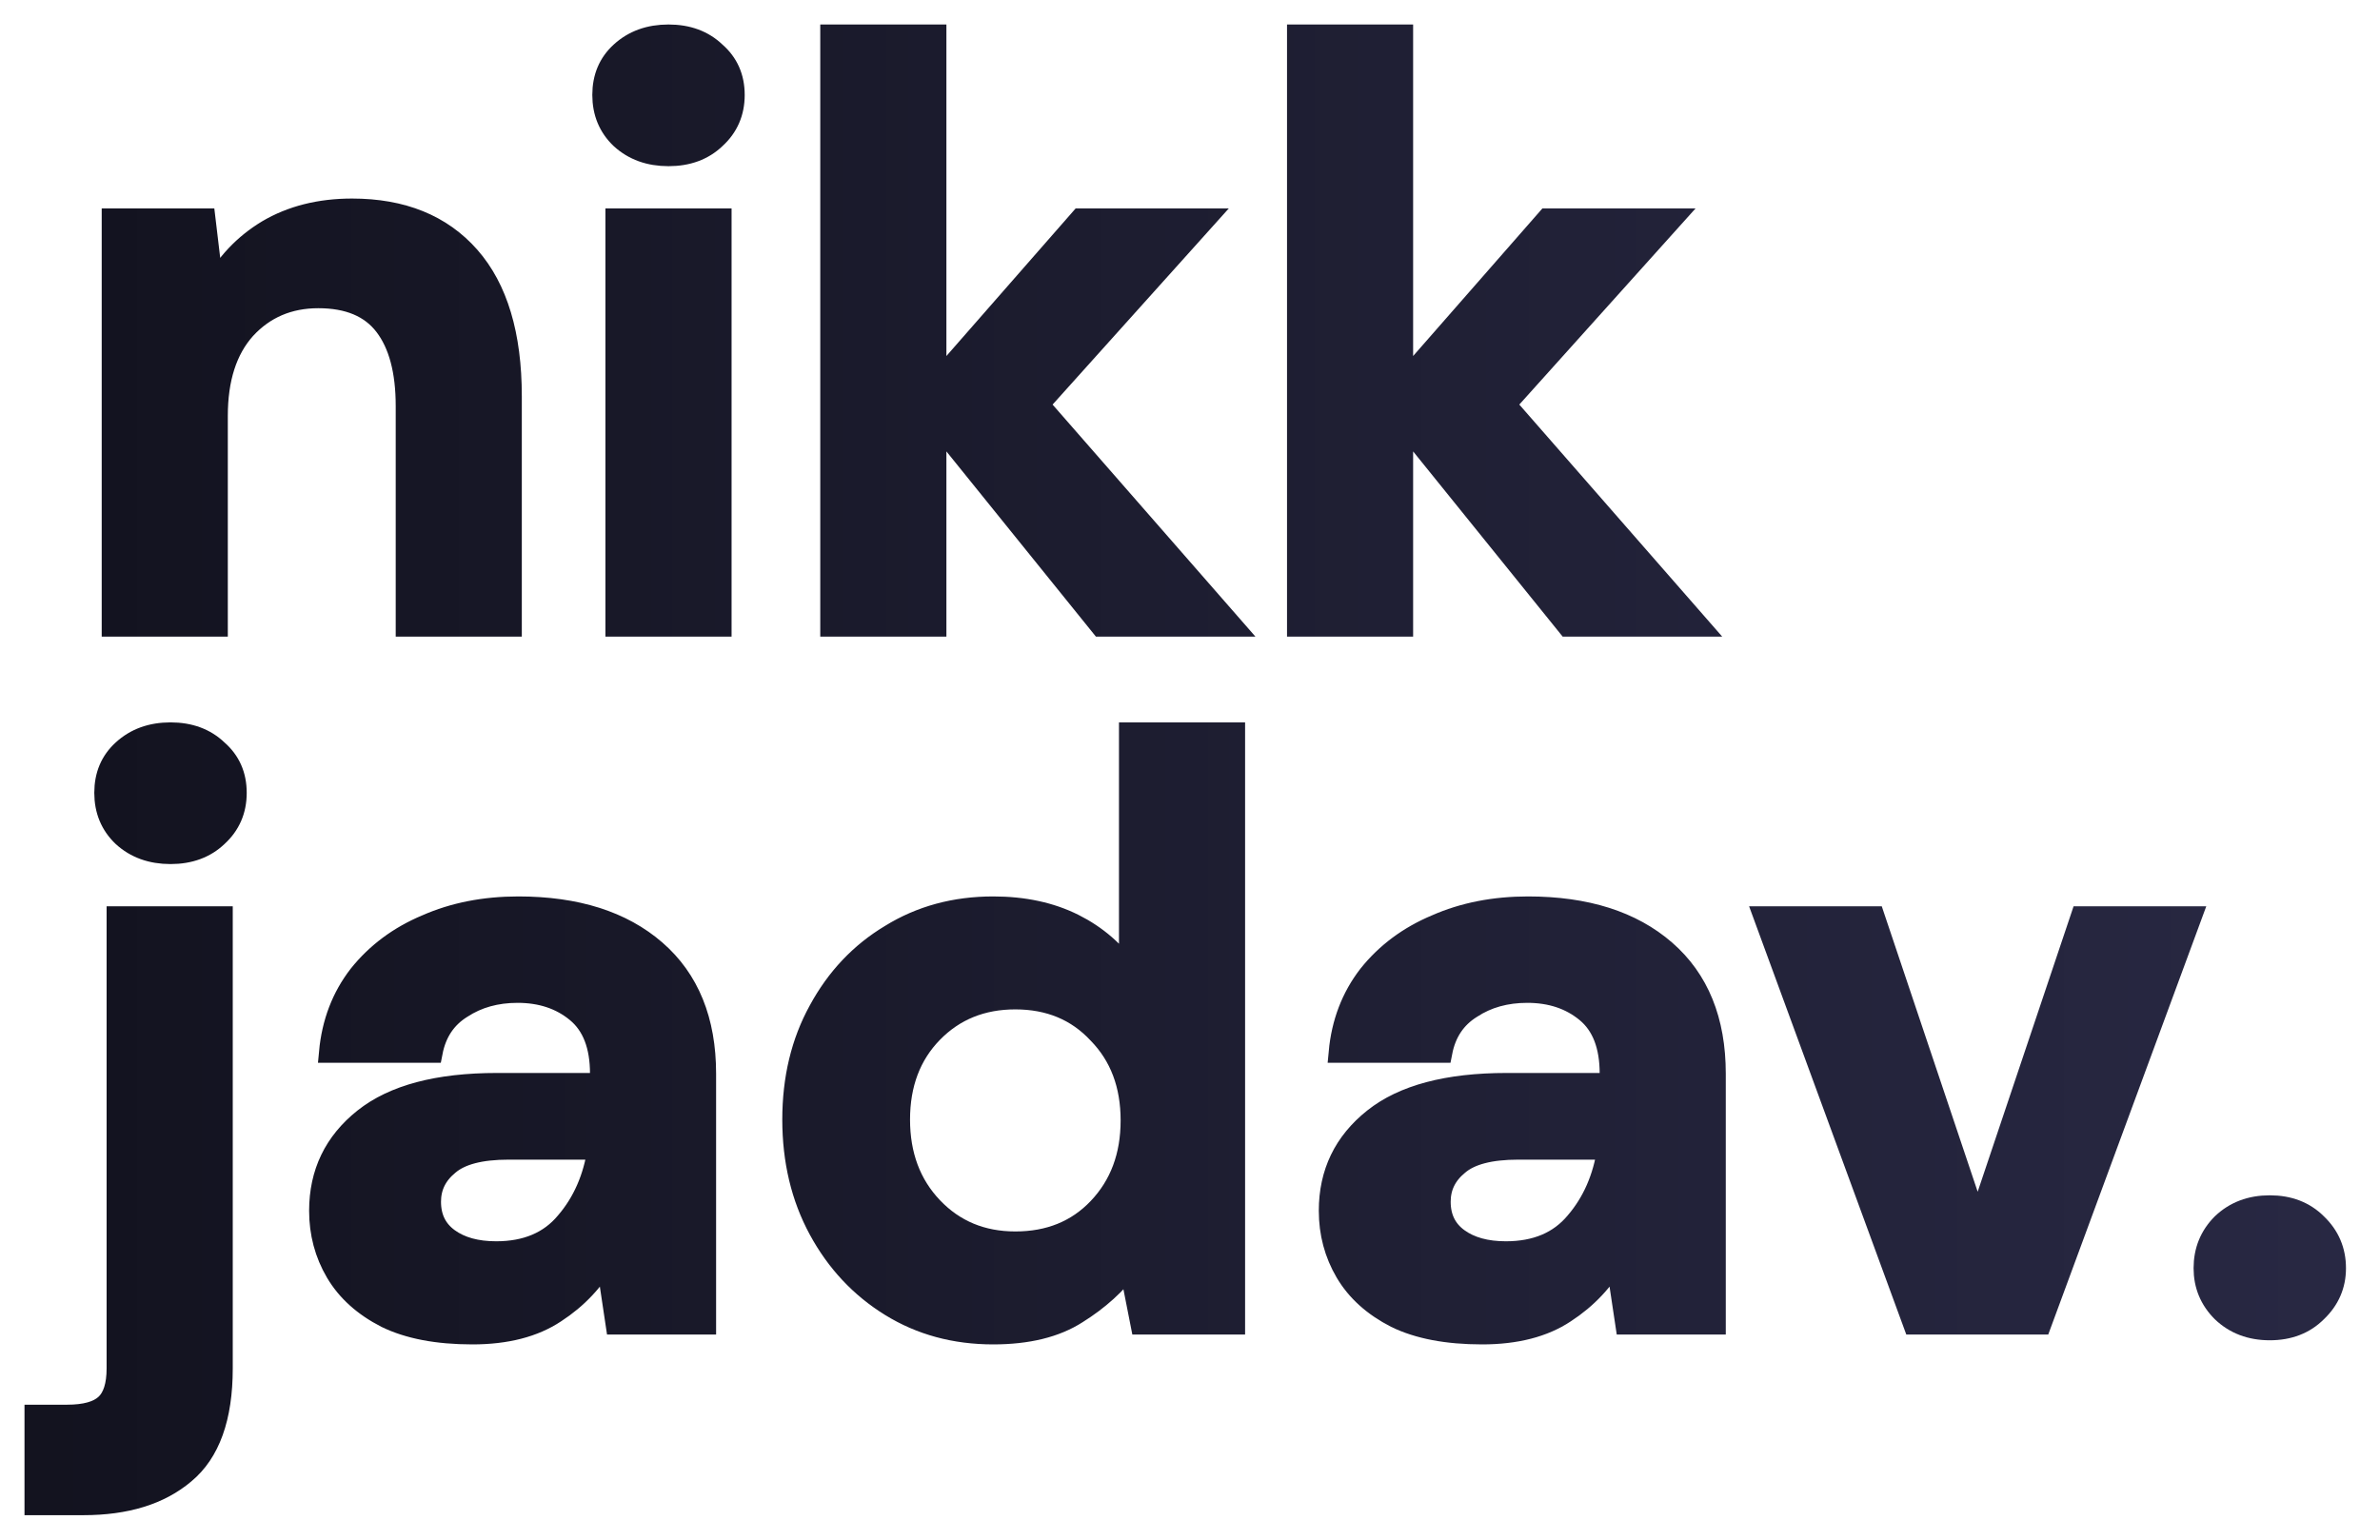
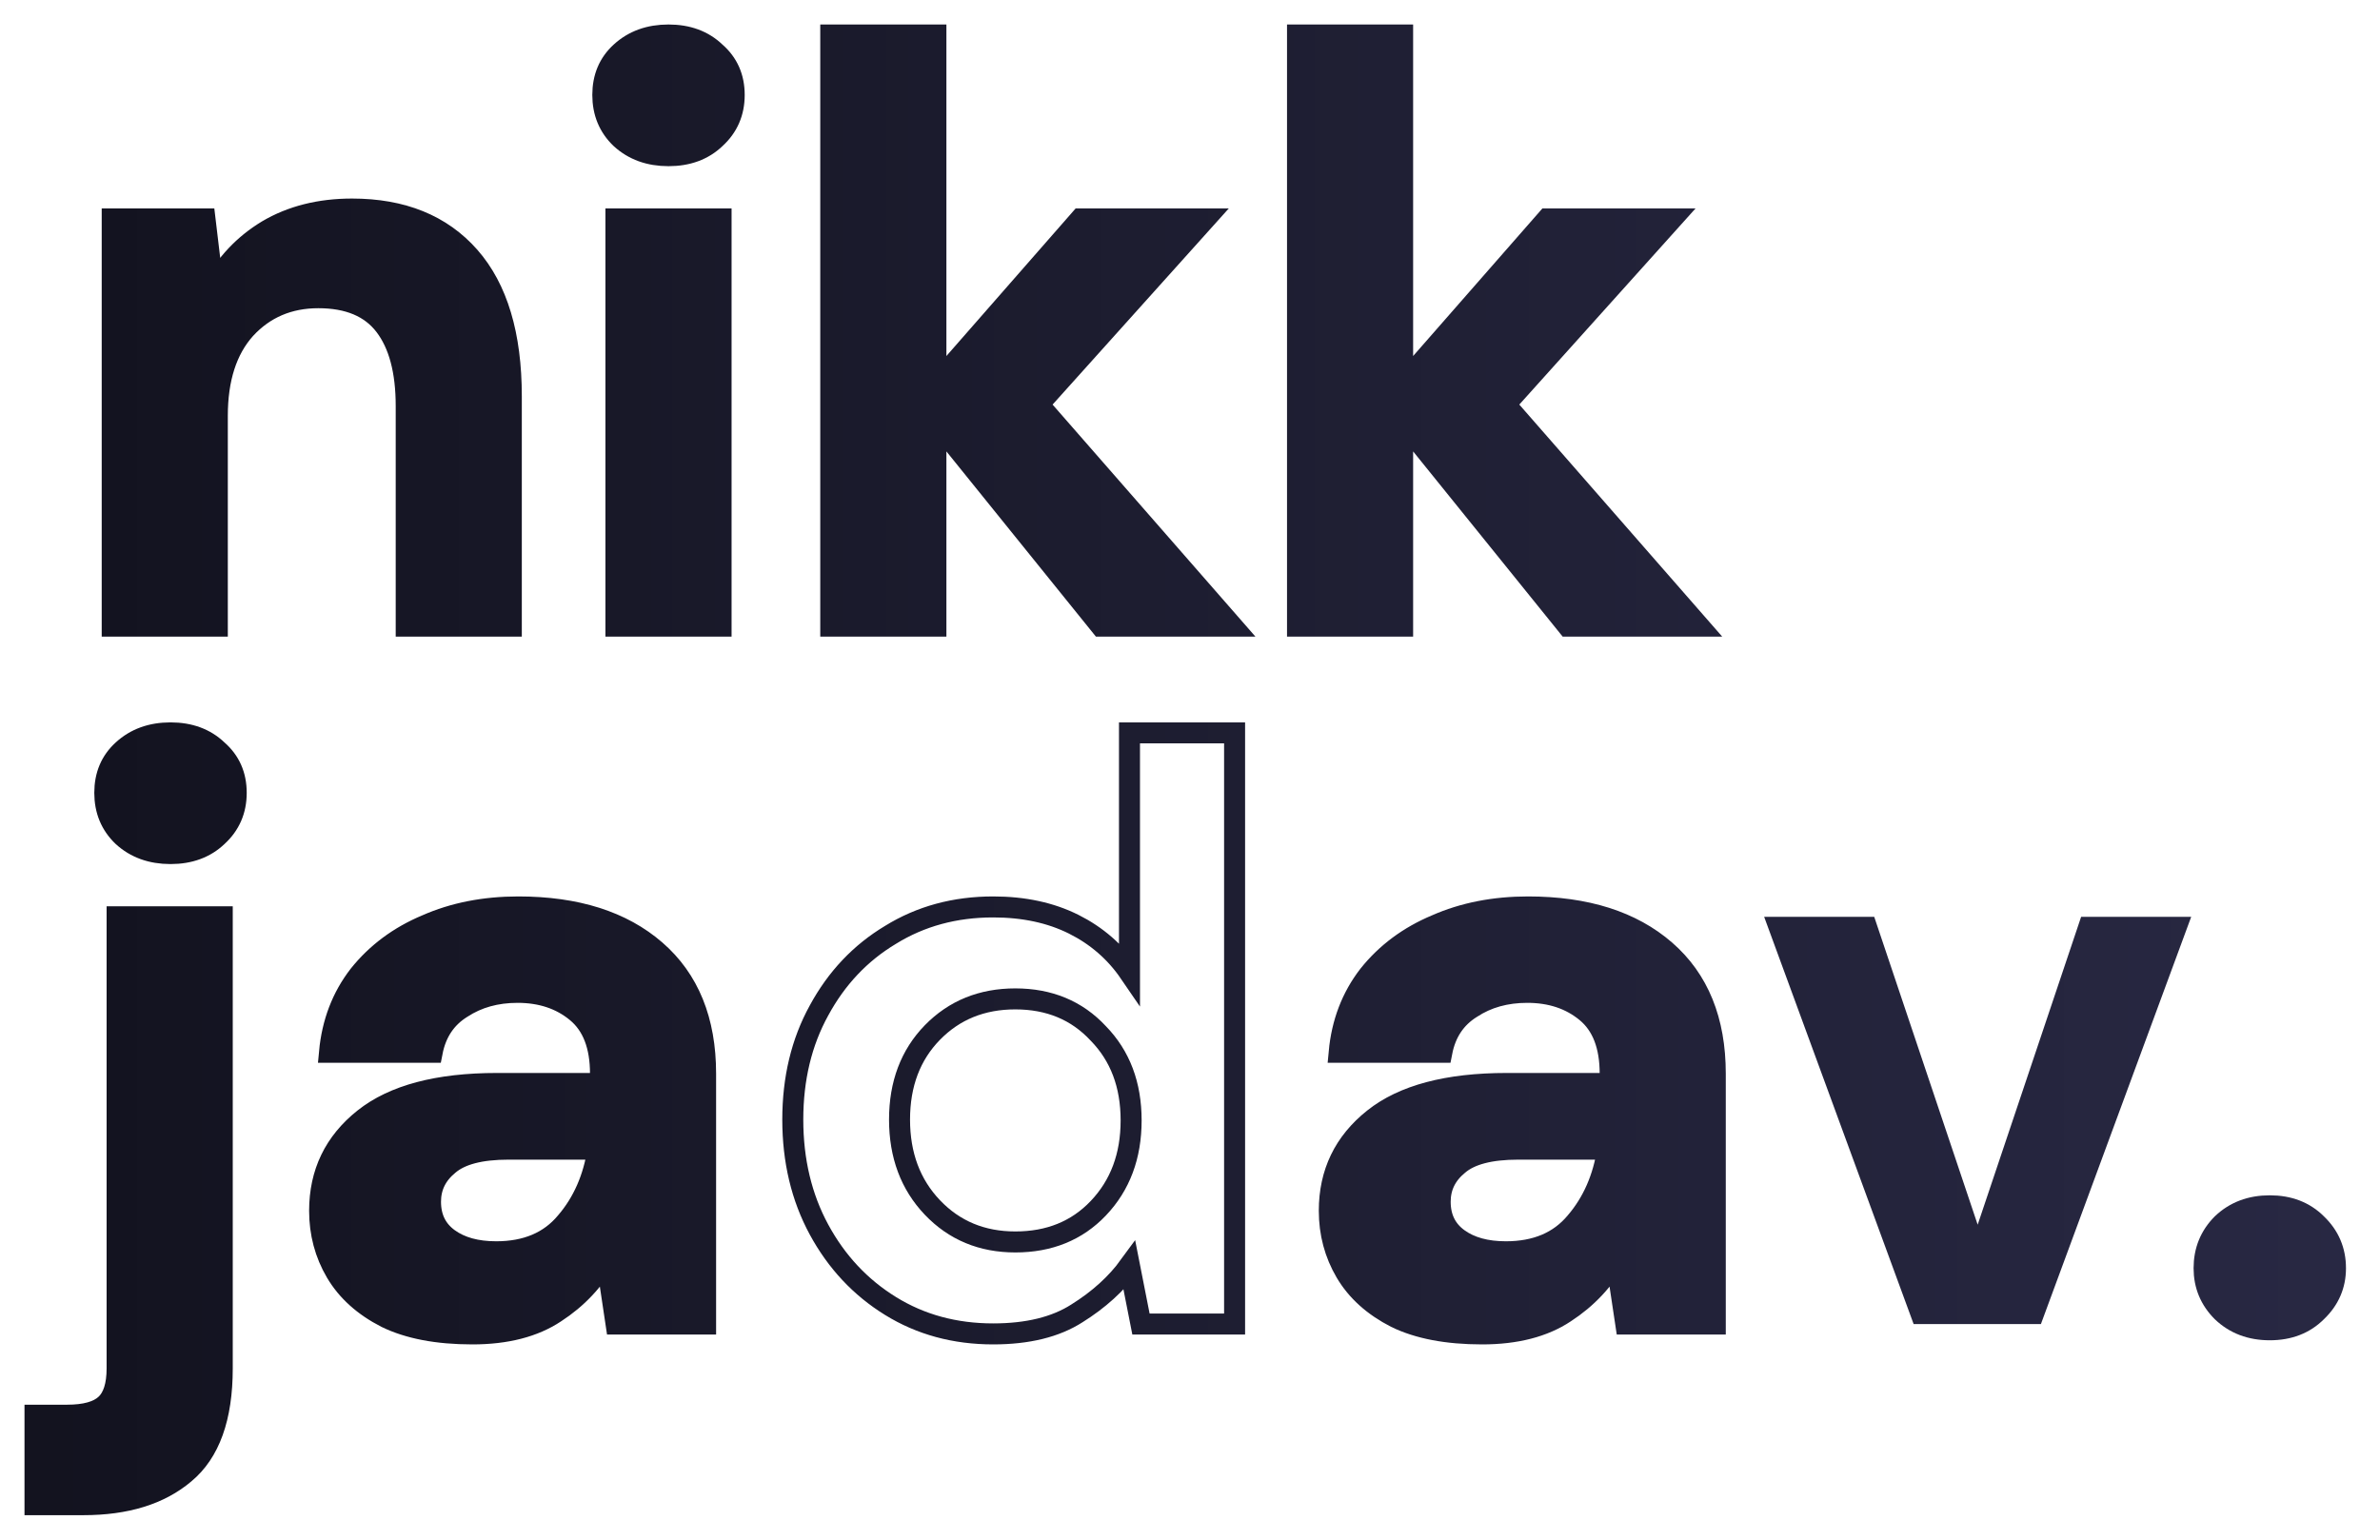
<svg xmlns="http://www.w3.org/2000/svg" width="68" height="44" viewBox="0 0 68 44" fill="none">
  <mask id="path-1-outside-1_823_696" maskUnits="userSpaceOnUse" x="0" y="0" width="68" height="44" fill="black">
    <rect fill="white" width="68" height="44" />
    <path d="M3.206 17.894V6.256H5.857L6.092 8.227C6.451 7.539 6.968 6.991 7.64 6.584C8.328 6.178 9.134 5.974 10.057 5.974C11.496 5.974 12.614 6.428 13.412 7.335C14.21 8.242 14.609 9.572 14.609 11.324V17.894H11.606V11.606C11.606 10.604 11.402 9.838 10.995 9.306C10.589 8.774 9.955 8.508 9.095 8.508C8.25 8.508 7.554 8.806 7.007 9.4C6.475 9.994 6.209 10.823 6.209 11.887V17.894H3.206Z" />
-     <path d="M19.1 4.449C18.552 4.449 18.099 4.285 17.739 3.956C17.395 3.628 17.223 3.213 17.223 2.713C17.223 2.212 17.395 1.806 17.739 1.493C18.099 1.164 18.552 1 19.1 1C19.647 1 20.093 1.164 20.437 1.493C20.797 1.806 20.977 2.212 20.977 2.713C20.977 3.213 20.797 3.628 20.437 3.956C20.093 4.285 19.647 4.449 19.1 4.449ZM17.598 17.894V6.256H20.602V17.894H17.598Z" />
    <path d="M23.736 17.894V1H26.74V10.972L30.869 6.256H34.436L29.673 11.559L35.21 17.894H31.456L26.74 12.051V17.894H23.736Z" />
    <path d="M37.072 17.894V1H40.075V10.972L44.205 6.256H47.772L43.008 11.559L48.546 17.894H44.792L40.075 12.051V17.894H37.072Z" />
    <path d="M4.872 24.393C4.324 24.393 3.87 24.229 3.511 23.901C3.166 23.572 2.994 23.157 2.994 22.657C2.994 22.156 3.166 21.75 3.511 21.437C3.87 21.108 4.324 20.944 4.872 20.944C5.419 20.944 5.865 21.108 6.209 21.437C6.569 21.75 6.749 22.156 6.749 22.657C6.749 23.157 6.569 23.572 6.209 23.901C5.865 24.229 5.419 24.393 4.872 24.393ZM1 43V40.443H1.915C2.431 40.443 2.799 40.341 3.018 40.137C3.237 39.934 3.346 39.59 3.346 39.105V26.2H6.35V39.105C6.35 40.513 5.99 41.514 5.27 42.108C4.566 42.703 3.604 43 2.384 43H1Z" />
    <path d="M13.496 38.12C12.495 38.12 11.674 37.963 11.033 37.65C10.391 37.322 9.914 36.892 9.601 36.36C9.288 35.828 9.132 35.241 9.132 34.6C9.132 33.521 9.554 32.645 10.399 31.972C11.244 31.299 12.511 30.963 14.2 30.963H17.157V30.682C17.157 29.884 16.93 29.297 16.476 28.922C16.023 28.546 15.459 28.359 14.787 28.359C14.177 28.359 13.645 28.507 13.191 28.805C12.738 29.086 12.456 29.508 12.347 30.072H9.414C9.492 29.227 9.773 28.492 10.258 27.866C10.759 27.24 11.4 26.763 12.182 26.435C12.964 26.09 13.84 25.918 14.81 25.918C16.468 25.918 17.774 26.333 18.729 27.162C19.683 27.991 20.16 29.164 20.16 30.682V37.838H17.602L17.321 35.961C16.977 36.587 16.492 37.103 15.866 37.51C15.256 37.916 14.466 38.12 13.496 38.12ZM14.177 35.773C15.037 35.773 15.702 35.492 16.171 34.928C16.656 34.365 16.961 33.669 17.086 32.84H14.529C13.731 32.84 13.16 32.989 12.816 33.286C12.472 33.568 12.3 33.92 12.3 34.342C12.3 34.795 12.472 35.148 12.816 35.398C13.16 35.648 13.614 35.773 14.177 35.773Z" />
-     <path d="M28.376 38.12C27.281 38.12 26.303 37.854 25.443 37.322C24.582 36.79 23.902 36.063 23.401 35.14C22.901 34.217 22.651 33.169 22.651 31.995C22.651 30.822 22.901 29.782 23.401 28.875C23.902 27.952 24.582 27.232 25.443 26.716C26.303 26.184 27.281 25.918 28.376 25.918C29.252 25.918 30.018 26.083 30.675 26.411C31.332 26.74 31.864 27.201 32.271 27.796V20.944H35.274V37.838H32.599L32.271 36.172C31.895 36.688 31.395 37.142 30.769 37.533C30.159 37.924 29.361 38.12 28.376 38.12ZM29.009 35.492C29.979 35.492 30.769 35.171 31.379 34.53C32.005 33.873 32.318 33.036 32.318 32.019C32.318 31.002 32.005 30.173 31.379 29.532C30.769 28.875 29.979 28.546 29.009 28.546C28.055 28.546 27.265 28.867 26.639 29.508C26.014 30.15 25.701 30.979 25.701 31.995C25.701 33.012 26.014 33.849 26.639 34.506C27.265 35.163 28.055 35.492 29.009 35.492Z" />
    <path d="M42.345 38.12C41.343 38.12 40.522 37.963 39.881 37.65C39.24 37.322 38.763 36.892 38.45 36.36C38.137 35.828 37.98 35.241 37.98 34.6C37.98 33.521 38.403 32.645 39.248 31.972C40.092 31.299 41.359 30.963 43.049 30.963H46.005V30.682C46.005 29.884 45.778 29.297 45.325 28.922C44.871 28.546 44.308 28.359 43.635 28.359C43.025 28.359 42.493 28.507 42.04 28.805C41.586 29.086 41.304 29.508 41.195 30.072H38.262C38.34 29.227 38.622 28.492 39.107 27.866C39.607 27.24 40.249 26.763 41.031 26.435C41.813 26.09 42.689 25.918 43.659 25.918C45.317 25.918 46.623 26.333 47.577 27.162C48.531 27.991 49.008 29.164 49.008 30.682V37.838H46.451L46.169 35.961C45.825 36.587 45.34 37.103 44.715 37.51C44.104 37.916 43.315 38.12 42.345 38.12ZM43.025 35.773C43.886 35.773 44.55 35.492 45.02 34.928C45.504 34.365 45.809 33.669 45.935 32.84H43.377C42.579 32.84 42.008 32.989 41.664 33.286C41.32 33.568 41.148 33.92 41.148 34.342C41.148 34.795 41.32 35.148 41.664 35.398C42.008 35.648 42.462 35.773 43.025 35.773Z" />
-     <path d="M54.675 37.838L50.404 26.2H53.549L56.505 34.999L59.461 26.2H62.606L58.312 37.838H54.675Z" />
    <path d="M64.851 38.002C64.303 38.002 63.85 37.83 63.49 37.486C63.146 37.142 62.974 36.727 62.974 36.242C62.974 35.742 63.146 35.32 63.49 34.975C63.85 34.631 64.303 34.459 64.851 34.459C65.398 34.459 65.844 34.631 66.188 34.975C66.548 35.32 66.728 35.742 66.728 36.242C66.728 36.727 66.548 37.142 66.188 37.486C65.844 37.83 65.398 38.002 64.851 38.002Z" />
  </mask>
  <path d="M3.206 17.894V6.256H5.857L6.092 8.227C6.451 7.539 6.968 6.991 7.64 6.584C8.328 6.178 9.134 5.974 10.057 5.974C11.496 5.974 12.614 6.428 13.412 7.335C14.21 8.242 14.609 9.572 14.609 11.324V17.894H11.606V11.606C11.606 10.604 11.402 9.838 10.995 9.306C10.589 8.774 9.955 8.508 9.095 8.508C8.25 8.508 7.554 8.806 7.007 9.4C6.475 9.994 6.209 10.823 6.209 11.887V17.894H3.206Z" fill="url(#paint0_linear_823_696)" />
  <path d="M19.1 4.449C18.552 4.449 18.099 4.285 17.739 3.956C17.395 3.628 17.223 3.213 17.223 2.713C17.223 2.212 17.395 1.806 17.739 1.493C18.099 1.164 18.552 1 19.1 1C19.647 1 20.093 1.164 20.437 1.493C20.797 1.806 20.977 2.212 20.977 2.713C20.977 3.213 20.797 3.628 20.437 3.956C20.093 4.285 19.647 4.449 19.1 4.449ZM17.598 17.894V6.256H20.602V17.894H17.598Z" fill="url(#paint1_linear_823_696)" />
  <path d="M23.736 17.894V1H26.74V10.972L30.869 6.256H34.436L29.673 11.559L35.21 17.894H31.456L26.74 12.051V17.894H23.736Z" fill="url(#paint2_linear_823_696)" />
  <path d="M37.072 17.894V1H40.075V10.972L44.205 6.256H47.772L43.008 11.559L48.546 17.894H44.792L40.075 12.051V17.894H37.072Z" fill="url(#paint3_linear_823_696)" />
  <path d="M4.872 24.393C4.324 24.393 3.87 24.229 3.511 23.901C3.166 23.572 2.994 23.157 2.994 22.657C2.994 22.156 3.166 21.75 3.511 21.437C3.87 21.108 4.324 20.944 4.872 20.944C5.419 20.944 5.865 21.108 6.209 21.437C6.569 21.75 6.749 22.156 6.749 22.657C6.749 23.157 6.569 23.572 6.209 23.901C5.865 24.229 5.419 24.393 4.872 24.393ZM1 43V40.443H1.915C2.431 40.443 2.799 40.341 3.018 40.137C3.237 39.934 3.346 39.59 3.346 39.105V26.2H6.35V39.105C6.35 40.513 5.99 41.514 5.27 42.108C4.566 42.703 3.604 43 2.384 43H1Z" fill="url(#paint4_linear_823_696)" />
  <path d="M13.496 38.12C12.495 38.12 11.674 37.963 11.033 37.65C10.391 37.322 9.914 36.892 9.601 36.36C9.288 35.828 9.132 35.241 9.132 34.6C9.132 33.521 9.554 32.645 10.399 31.972C11.244 31.299 12.511 30.963 14.2 30.963H17.157V30.682C17.157 29.884 16.93 29.297 16.476 28.922C16.023 28.546 15.459 28.359 14.787 28.359C14.177 28.359 13.645 28.507 13.191 28.805C12.738 29.086 12.456 29.508 12.347 30.072H9.414C9.492 29.227 9.773 28.492 10.258 27.866C10.759 27.24 11.4 26.763 12.182 26.435C12.964 26.09 13.84 25.918 14.81 25.918C16.468 25.918 17.774 26.333 18.729 27.162C19.683 27.991 20.16 29.164 20.16 30.682V37.838H17.602L17.321 35.961C16.977 36.587 16.492 37.103 15.866 37.51C15.256 37.916 14.466 38.12 13.496 38.12ZM14.177 35.773C15.037 35.773 15.702 35.492 16.171 34.928C16.656 34.365 16.961 33.669 17.086 32.84H14.529C13.731 32.84 13.16 32.989 12.816 33.286C12.472 33.568 12.3 33.92 12.3 34.342C12.3 34.795 12.472 35.148 12.816 35.398C13.16 35.648 13.614 35.773 14.177 35.773Z" fill="url(#paint5_linear_823_696)" />
-   <path d="M28.376 38.12C27.281 38.12 26.303 37.854 25.443 37.322C24.582 36.79 23.902 36.063 23.401 35.14C22.901 34.217 22.651 33.169 22.651 31.995C22.651 30.822 22.901 29.782 23.401 28.875C23.902 27.952 24.582 27.232 25.443 26.716C26.303 26.184 27.281 25.918 28.376 25.918C29.252 25.918 30.018 26.083 30.675 26.411C31.332 26.74 31.864 27.201 32.271 27.796V20.944H35.274V37.838H32.599L32.271 36.172C31.895 36.688 31.395 37.142 30.769 37.533C30.159 37.924 29.361 38.12 28.376 38.12ZM29.009 35.492C29.979 35.492 30.769 35.171 31.379 34.53C32.005 33.873 32.318 33.036 32.318 32.019C32.318 31.002 32.005 30.173 31.379 29.532C30.769 28.875 29.979 28.546 29.009 28.546C28.055 28.546 27.265 28.867 26.639 29.508C26.014 30.15 25.701 30.979 25.701 31.995C25.701 33.012 26.014 33.849 26.639 34.506C27.265 35.163 28.055 35.492 29.009 35.492Z" fill="url(#paint6_linear_823_696)" />
  <path d="M42.345 38.12C41.343 38.12 40.522 37.963 39.881 37.65C39.24 37.322 38.763 36.892 38.45 36.36C38.137 35.828 37.98 35.241 37.98 34.6C37.98 33.521 38.403 32.645 39.248 31.972C40.092 31.299 41.359 30.963 43.049 30.963H46.005V30.682C46.005 29.884 45.778 29.297 45.325 28.922C44.871 28.546 44.308 28.359 43.635 28.359C43.025 28.359 42.493 28.507 42.04 28.805C41.586 29.086 41.304 29.508 41.195 30.072H38.262C38.34 29.227 38.622 28.492 39.107 27.866C39.607 27.24 40.249 26.763 41.031 26.435C41.813 26.09 42.689 25.918 43.659 25.918C45.317 25.918 46.623 26.333 47.577 27.162C48.531 27.991 49.008 29.164 49.008 30.682V37.838H46.451L46.169 35.961C45.825 36.587 45.34 37.103 44.715 37.51C44.104 37.916 43.315 38.12 42.345 38.12ZM43.025 35.773C43.886 35.773 44.55 35.492 45.02 34.928C45.504 34.365 45.809 33.669 45.935 32.84H43.377C42.579 32.84 42.008 32.989 41.664 33.286C41.32 33.568 41.148 33.92 41.148 34.342C41.148 34.795 41.32 35.148 41.664 35.398C42.008 35.648 42.462 35.773 43.025 35.773Z" fill="url(#paint7_linear_823_696)" />
  <path d="M54.675 37.838L50.404 26.2H53.549L56.505 34.999L59.461 26.2H62.606L58.312 37.838H54.675Z" fill="url(#paint8_linear_823_696)" />
  <path d="M64.851 38.002C64.303 38.002 63.85 37.83 63.49 37.486C63.146 37.142 62.974 36.727 62.974 36.242C62.974 35.742 63.146 35.32 63.49 34.975C63.85 34.631 64.303 34.459 64.851 34.459C65.398 34.459 65.844 34.631 66.188 34.975C66.548 35.32 66.728 35.742 66.728 36.242C66.728 36.727 66.548 37.142 66.188 37.486C65.844 37.83 65.398 38.002 64.851 38.002Z" fill="url(#paint9_linear_823_696)" />
  <path d="M3.206 17.894V6.256H5.857L6.092 8.227C6.451 7.539 6.968 6.991 7.64 6.584C8.328 6.178 9.134 5.974 10.057 5.974C11.496 5.974 12.614 6.428 13.412 7.335C14.21 8.242 14.609 9.572 14.609 11.324V17.894H11.606V11.606C11.606 10.604 11.402 9.838 10.995 9.306C10.589 8.774 9.955 8.508 9.095 8.508C8.25 8.508 7.554 8.806 7.007 9.4C6.475 9.994 6.209 10.823 6.209 11.887V17.894H3.206Z" stroke="url(#paint10_linear_823_696)" stroke-width="0.6" mask="url(#path-1-outside-1_823_696)" />
  <path d="M19.1 4.449C18.552 4.449 18.099 4.285 17.739 3.956C17.395 3.628 17.223 3.213 17.223 2.713C17.223 2.212 17.395 1.806 17.739 1.493C18.099 1.164 18.552 1 19.1 1C19.647 1 20.093 1.164 20.437 1.493C20.797 1.806 20.977 2.212 20.977 2.713C20.977 3.213 20.797 3.628 20.437 3.956C20.093 4.285 19.647 4.449 19.1 4.449ZM17.598 17.894V6.256H20.602V17.894H17.598Z" stroke="url(#paint11_linear_823_696)" stroke-width="0.6" mask="url(#path-1-outside-1_823_696)" />
  <path d="M23.736 17.894V1H26.74V10.972L30.869 6.256H34.436L29.673 11.559L35.21 17.894H31.456L26.74 12.051V17.894H23.736Z" stroke="url(#paint12_linear_823_696)" stroke-width="0.6" mask="url(#path-1-outside-1_823_696)" />
  <path d="M37.072 17.894V1H40.075V10.972L44.205 6.256H47.772L43.008 11.559L48.546 17.894H44.792L40.075 12.051V17.894H37.072Z" stroke="url(#paint13_linear_823_696)" stroke-width="0.6" mask="url(#path-1-outside-1_823_696)" />
  <path d="M4.872 24.393C4.324 24.393 3.87 24.229 3.511 23.901C3.166 23.572 2.994 23.157 2.994 22.657C2.994 22.156 3.166 21.75 3.511 21.437C3.87 21.108 4.324 20.944 4.872 20.944C5.419 20.944 5.865 21.108 6.209 21.437C6.569 21.75 6.749 22.156 6.749 22.657C6.749 23.157 6.569 23.572 6.209 23.901C5.865 24.229 5.419 24.393 4.872 24.393ZM1 43V40.443H1.915C2.431 40.443 2.799 40.341 3.018 40.137C3.237 39.934 3.346 39.59 3.346 39.105V26.2H6.35V39.105C6.35 40.513 5.99 41.514 5.27 42.108C4.566 42.703 3.604 43 2.384 43H1Z" stroke="url(#paint14_linear_823_696)" stroke-width="0.6" mask="url(#path-1-outside-1_823_696)" />
  <path d="M13.496 38.12C12.495 38.12 11.674 37.963 11.033 37.65C10.391 37.322 9.914 36.892 9.601 36.36C9.288 35.828 9.132 35.241 9.132 34.6C9.132 33.521 9.554 32.645 10.399 31.972C11.244 31.299 12.511 30.963 14.2 30.963H17.157V30.682C17.157 29.884 16.93 29.297 16.476 28.922C16.023 28.546 15.459 28.359 14.787 28.359C14.177 28.359 13.645 28.507 13.191 28.805C12.738 29.086 12.456 29.508 12.347 30.072H9.414C9.492 29.227 9.773 28.492 10.258 27.866C10.759 27.24 11.4 26.763 12.182 26.435C12.964 26.09 13.84 25.918 14.81 25.918C16.468 25.918 17.774 26.333 18.729 27.162C19.683 27.991 20.16 29.164 20.16 30.682V37.838H17.602L17.321 35.961C16.977 36.587 16.492 37.103 15.866 37.51C15.256 37.916 14.466 38.12 13.496 38.12ZM14.177 35.773C15.037 35.773 15.702 35.492 16.171 34.928C16.656 34.365 16.961 33.669 17.086 32.84H14.529C13.731 32.84 13.16 32.989 12.816 33.286C12.472 33.568 12.3 33.92 12.3 34.342C12.3 34.795 12.472 35.148 12.816 35.398C13.16 35.648 13.614 35.773 14.177 35.773Z" stroke="url(#paint15_linear_823_696)" stroke-width="0.6" mask="url(#path-1-outside-1_823_696)" />
-   <path d="M28.376 38.12C27.281 38.12 26.303 37.854 25.443 37.322C24.582 36.79 23.902 36.063 23.401 35.14C22.901 34.217 22.651 33.169 22.651 31.995C22.651 30.822 22.901 29.782 23.401 28.875C23.902 27.952 24.582 27.232 25.443 26.716C26.303 26.184 27.281 25.918 28.376 25.918C29.252 25.918 30.018 26.083 30.675 26.411C31.332 26.74 31.864 27.201 32.271 27.796V20.944H35.274V37.838H32.599L32.271 36.172C31.895 36.688 31.395 37.142 30.769 37.533C30.159 37.924 29.361 38.12 28.376 38.12ZM29.009 35.492C29.979 35.492 30.769 35.171 31.379 34.53C32.005 33.873 32.318 33.036 32.318 32.019C32.318 31.002 32.005 30.173 31.379 29.532C30.769 28.875 29.979 28.546 29.009 28.546C28.055 28.546 27.265 28.867 26.639 29.508C26.014 30.15 25.701 30.979 25.701 31.995C25.701 33.012 26.014 33.849 26.639 34.506C27.265 35.163 28.055 35.492 29.009 35.492Z" stroke="url(#paint16_linear_823_696)" stroke-width="0.6" mask="url(#path-1-outside-1_823_696)" />
+   <path d="M28.376 38.12C27.281 38.12 26.303 37.854 25.443 37.322C24.582 36.79 23.902 36.063 23.401 35.14C22.901 34.217 22.651 33.169 22.651 31.995C22.651 30.822 22.901 29.782 23.401 28.875C23.902 27.952 24.582 27.232 25.443 26.716C26.303 26.184 27.281 25.918 28.376 25.918C29.252 25.918 30.018 26.083 30.675 26.411C31.332 26.74 31.864 27.201 32.271 27.796V20.944H35.274V37.838H32.599L32.271 36.172C31.895 36.688 31.395 37.142 30.769 37.533C30.159 37.924 29.361 38.12 28.376 38.12M29.009 35.492C29.979 35.492 30.769 35.171 31.379 34.53C32.005 33.873 32.318 33.036 32.318 32.019C32.318 31.002 32.005 30.173 31.379 29.532C30.769 28.875 29.979 28.546 29.009 28.546C28.055 28.546 27.265 28.867 26.639 29.508C26.014 30.15 25.701 30.979 25.701 31.995C25.701 33.012 26.014 33.849 26.639 34.506C27.265 35.163 28.055 35.492 29.009 35.492Z" stroke="url(#paint16_linear_823_696)" stroke-width="0.6" mask="url(#path-1-outside-1_823_696)" />
  <path d="M42.345 38.12C41.343 38.12 40.522 37.963 39.881 37.65C39.24 37.322 38.763 36.892 38.45 36.36C38.137 35.828 37.98 35.241 37.98 34.6C37.98 33.521 38.403 32.645 39.248 31.972C40.092 31.299 41.359 30.963 43.049 30.963H46.005V30.682C46.005 29.884 45.778 29.297 45.325 28.922C44.871 28.546 44.308 28.359 43.635 28.359C43.025 28.359 42.493 28.507 42.04 28.805C41.586 29.086 41.304 29.508 41.195 30.072H38.262C38.34 29.227 38.622 28.492 39.107 27.866C39.607 27.24 40.249 26.763 41.031 26.435C41.813 26.09 42.689 25.918 43.659 25.918C45.317 25.918 46.623 26.333 47.577 27.162C48.531 27.991 49.008 29.164 49.008 30.682V37.838H46.451L46.169 35.961C45.825 36.587 45.34 37.103 44.715 37.51C44.104 37.916 43.315 38.12 42.345 38.12ZM43.025 35.773C43.886 35.773 44.55 35.492 45.02 34.928C45.504 34.365 45.809 33.669 45.935 32.84H43.377C42.579 32.84 42.008 32.989 41.664 33.286C41.32 33.568 41.148 33.92 41.148 34.342C41.148 34.795 41.32 35.148 41.664 35.398C42.008 35.648 42.462 35.773 43.025 35.773Z" stroke="url(#paint17_linear_823_696)" stroke-width="0.6" mask="url(#path-1-outside-1_823_696)" />
-   <path d="M54.675 37.838L50.404 26.2H53.549L56.505 34.999L59.461 26.2H62.606L58.312 37.838H54.675Z" stroke="url(#paint18_linear_823_696)" stroke-width="0.6" mask="url(#path-1-outside-1_823_696)" />
  <path d="M64.851 38.002C64.303 38.002 63.85 37.83 63.49 37.486C63.146 37.142 62.974 36.727 62.974 36.242C62.974 35.742 63.146 35.32 63.49 34.975C63.85 34.631 64.303 34.459 64.851 34.459C65.398 34.459 65.844 34.631 66.188 34.975C66.548 35.32 66.728 35.742 66.728 36.242C66.728 36.727 66.548 37.142 66.188 37.486C65.844 37.83 65.398 38.002 64.851 38.002Z" stroke="url(#paint19_linear_823_696)" stroke-width="0.6" mask="url(#path-1-outside-1_823_696)" />
  <defs>
    <linearGradient id="paint0_linear_823_696" x1="-9.838" y1="43" x2="91.077" y2="43" gradientUnits="userSpaceOnUse">
      <stop stop-color="#0F0F19" />
      <stop offset="1" stop-color="#303050" />
    </linearGradient>
    <linearGradient id="paint1_linear_823_696" x1="-9.838" y1="43" x2="91.077" y2="43" gradientUnits="userSpaceOnUse">
      <stop stop-color="#0F0F19" />
      <stop offset="1" stop-color="#303050" />
    </linearGradient>
    <linearGradient id="paint2_linear_823_696" x1="-9.838" y1="43" x2="91.077" y2="43" gradientUnits="userSpaceOnUse">
      <stop stop-color="#0F0F19" />
      <stop offset="1" stop-color="#303050" />
    </linearGradient>
    <linearGradient id="paint3_linear_823_696" x1="-9.838" y1="43" x2="91.077" y2="43" gradientUnits="userSpaceOnUse">
      <stop stop-color="#0F0F19" />
      <stop offset="1" stop-color="#303050" />
    </linearGradient>
    <linearGradient id="paint4_linear_823_696" x1="-9.838" y1="43" x2="91.077" y2="43" gradientUnits="userSpaceOnUse">
      <stop stop-color="#0F0F19" />
      <stop offset="1" stop-color="#303050" />
    </linearGradient>
    <linearGradient id="paint5_linear_823_696" x1="-9.838" y1="43" x2="91.077" y2="43" gradientUnits="userSpaceOnUse">
      <stop stop-color="#0F0F19" />
      <stop offset="1" stop-color="#303050" />
    </linearGradient>
    <linearGradient id="paint6_linear_823_696" x1="-9.838" y1="43" x2="91.077" y2="43" gradientUnits="userSpaceOnUse">
      <stop stop-color="#0F0F19" />
      <stop offset="1" stop-color="#303050" />
    </linearGradient>
    <linearGradient id="paint7_linear_823_696" x1="-9.838" y1="43" x2="91.077" y2="43" gradientUnits="userSpaceOnUse">
      <stop stop-color="#0F0F19" />
      <stop offset="1" stop-color="#303050" />
    </linearGradient>
    <linearGradient id="paint8_linear_823_696" x1="-9.838" y1="43" x2="91.077" y2="43" gradientUnits="userSpaceOnUse">
      <stop stop-color="#0F0F19" />
      <stop offset="1" stop-color="#303050" />
    </linearGradient>
    <linearGradient id="paint9_linear_823_696" x1="-9.838" y1="43" x2="91.077" y2="43" gradientUnits="userSpaceOnUse">
      <stop stop-color="#0F0F19" />
      <stop offset="1" stop-color="#303050" />
    </linearGradient>
    <linearGradient id="paint10_linear_823_696" x1="-9.838" y1="43" x2="91.077" y2="43" gradientUnits="userSpaceOnUse">
      <stop stop-color="#0F0F19" />
      <stop offset="1" stop-color="#303050" />
    </linearGradient>
    <linearGradient id="paint11_linear_823_696" x1="-9.838" y1="43" x2="91.077" y2="43" gradientUnits="userSpaceOnUse">
      <stop stop-color="#0F0F19" />
      <stop offset="1" stop-color="#303050" />
    </linearGradient>
    <linearGradient id="paint12_linear_823_696" x1="-9.838" y1="43" x2="91.077" y2="43" gradientUnits="userSpaceOnUse">
      <stop stop-color="#0F0F19" />
      <stop offset="1" stop-color="#303050" />
    </linearGradient>
    <linearGradient id="paint13_linear_823_696" x1="-9.838" y1="43" x2="91.077" y2="43" gradientUnits="userSpaceOnUse">
      <stop stop-color="#0F0F19" />
      <stop offset="1" stop-color="#303050" />
    </linearGradient>
    <linearGradient id="paint14_linear_823_696" x1="-9.838" y1="43" x2="91.077" y2="43" gradientUnits="userSpaceOnUse">
      <stop stop-color="#0F0F19" />
      <stop offset="1" stop-color="#303050" />
    </linearGradient>
    <linearGradient id="paint15_linear_823_696" x1="-9.838" y1="43" x2="91.077" y2="43" gradientUnits="userSpaceOnUse">
      <stop stop-color="#0F0F19" />
      <stop offset="1" stop-color="#303050" />
    </linearGradient>
    <linearGradient id="paint16_linear_823_696" x1="-9.838" y1="43" x2="91.077" y2="43" gradientUnits="userSpaceOnUse">
      <stop stop-color="#0F0F19" />
      <stop offset="1" stop-color="#303050" />
    </linearGradient>
    <linearGradient id="paint17_linear_823_696" x1="-9.838" y1="43" x2="91.077" y2="43" gradientUnits="userSpaceOnUse">
      <stop stop-color="#0F0F19" />
      <stop offset="1" stop-color="#303050" />
    </linearGradient>
    <linearGradient id="paint18_linear_823_696" x1="-9.838" y1="43" x2="91.077" y2="43" gradientUnits="userSpaceOnUse">
      <stop stop-color="#0F0F19" />
      <stop offset="1" stop-color="#303050" />
    </linearGradient>
    <linearGradient id="paint19_linear_823_696" x1="-9.838" y1="43" x2="91.077" y2="43" gradientUnits="userSpaceOnUse">
      <stop stop-color="#0F0F19" />
      <stop offset="1" stop-color="#303050" />
    </linearGradient>
  </defs>
</svg>